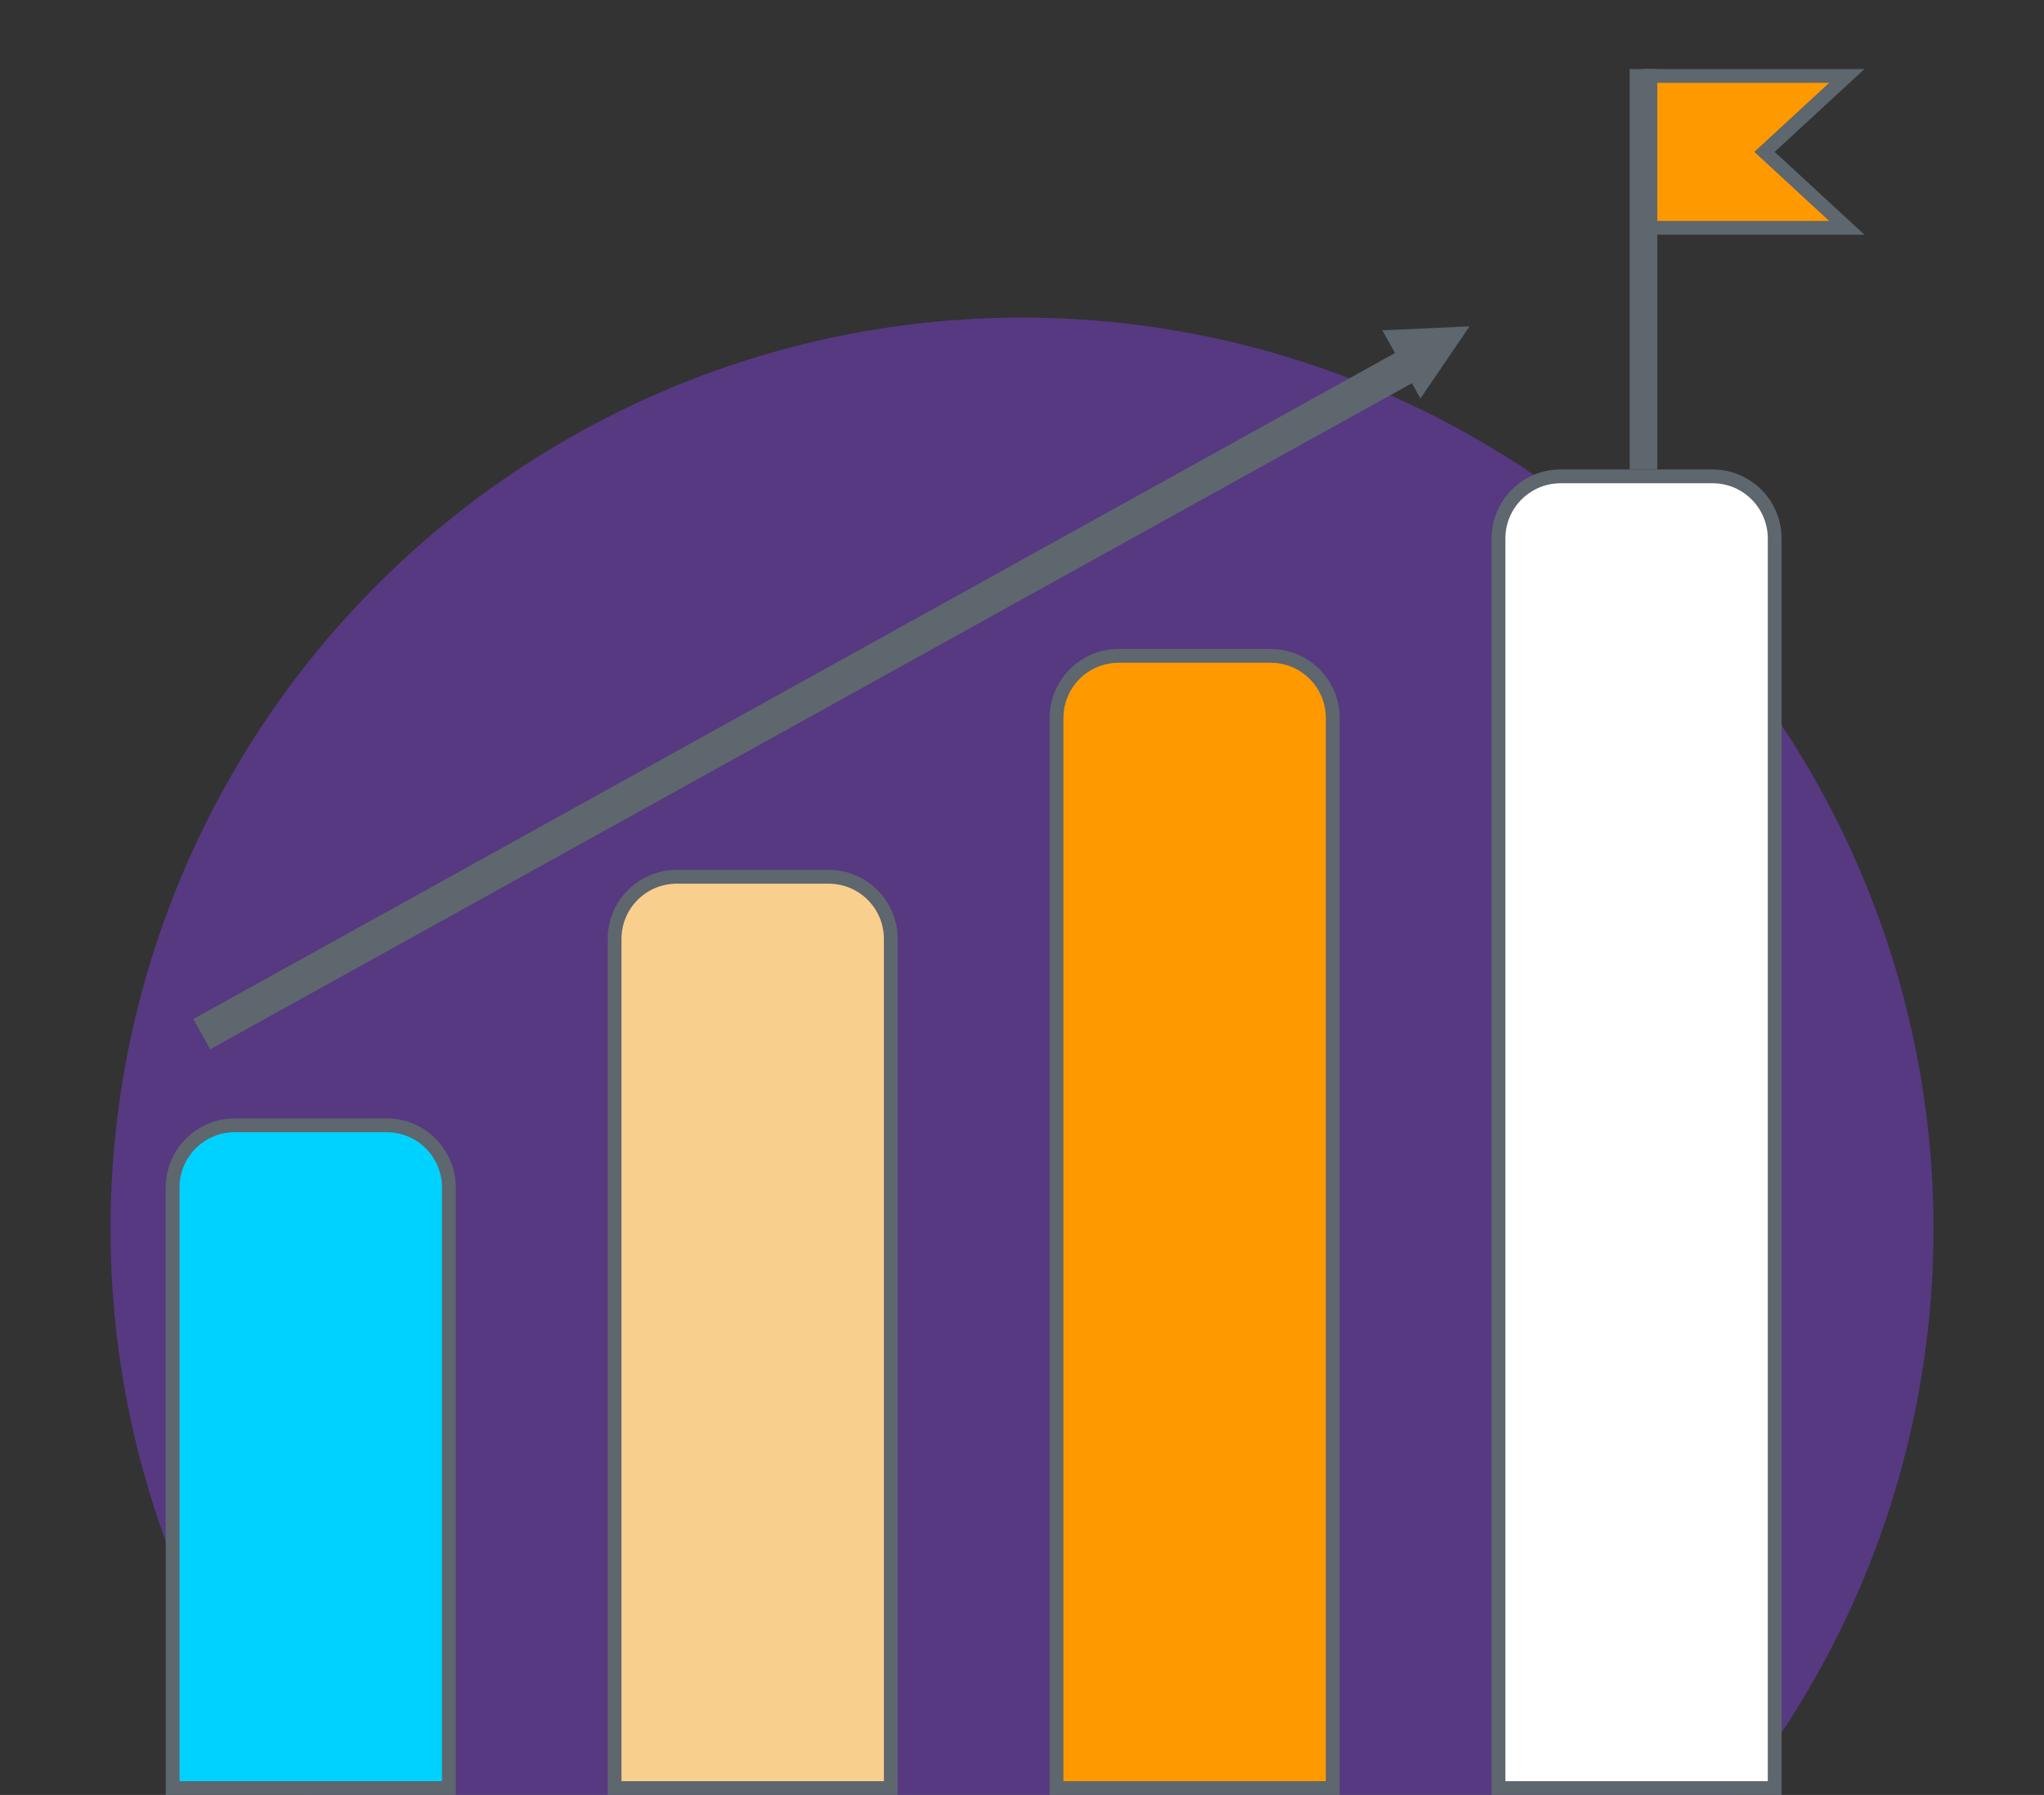
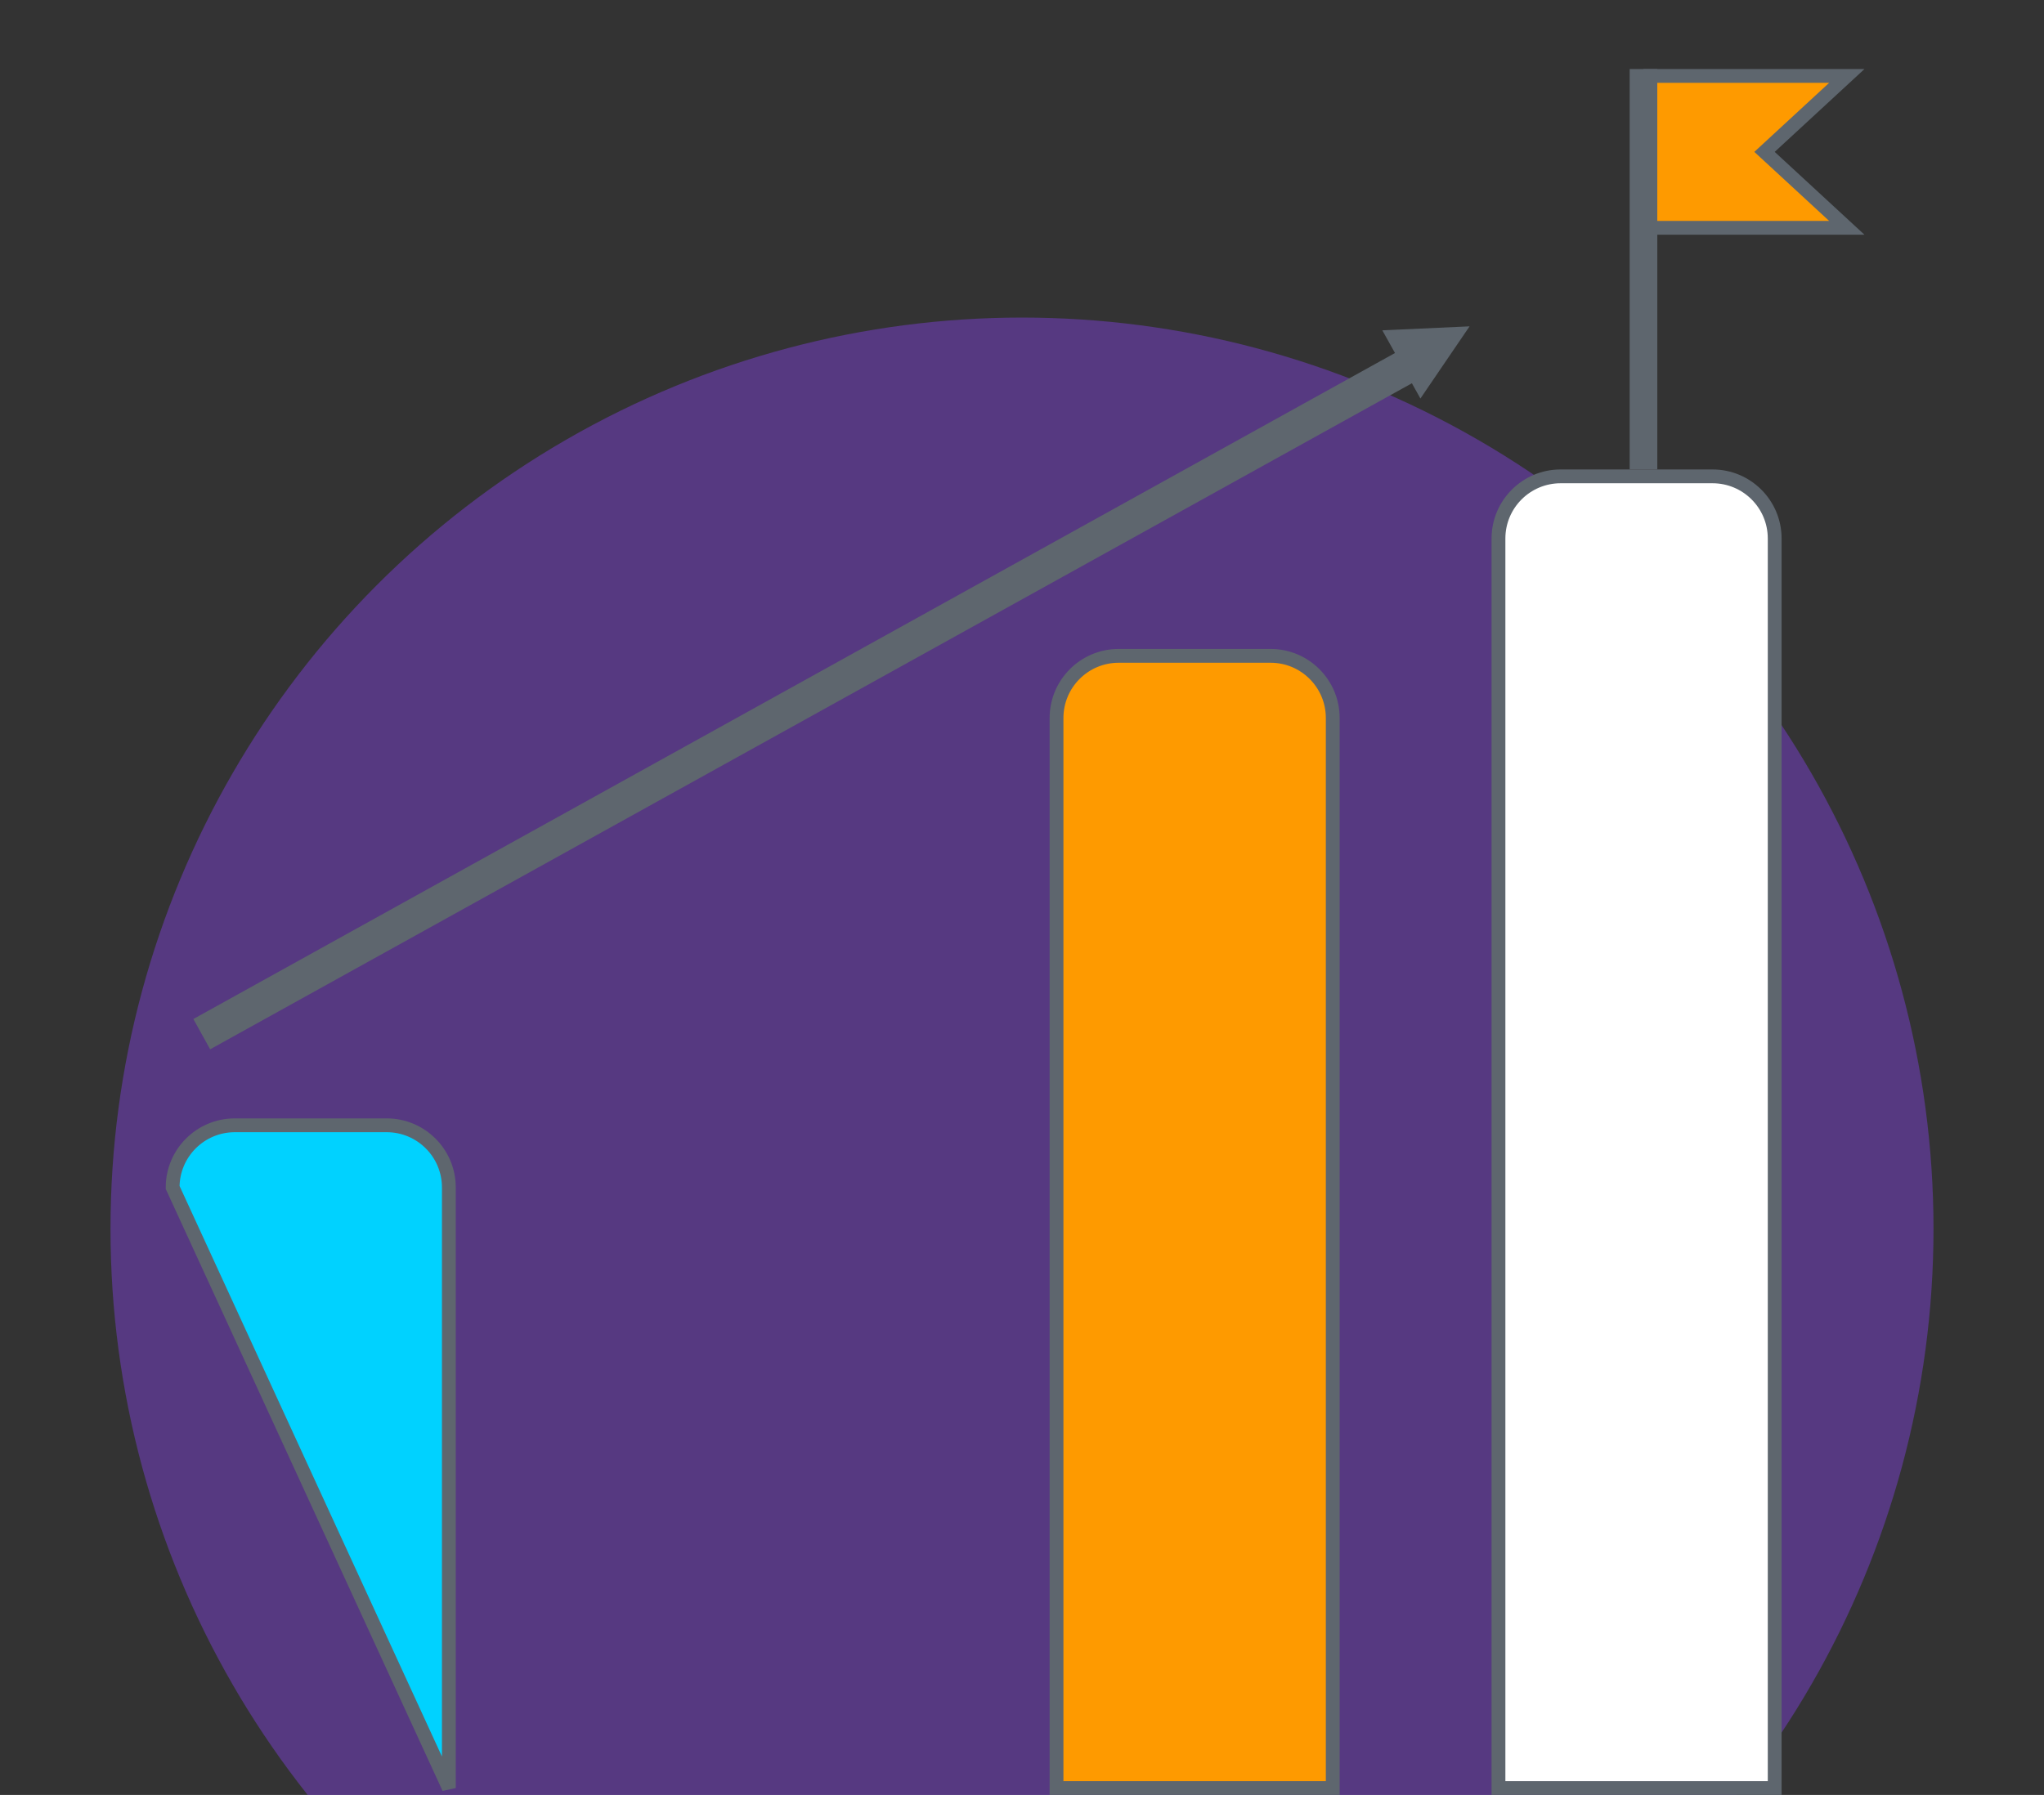
<svg xmlns="http://www.w3.org/2000/svg" width="148" height="130" viewBox="0 0 148 130" fill="none">
  <rect x="0" y="0" width="148" height="130" fill="#333333" stroke="none" />
  <g clip-path="url(#clip0_926_7144)">
    <circle cx="74" cy="89" r="66" fill="#7E3FDC" fill-opacity="0.46" />
-     <path d="M12.5 86C12.5 83.515 14.515 81.5 17 81.5H28C30.485 81.5 32.5 83.515 32.5 86L32.5 129.5H12.5L12.5 86Z" fill="#00D2FF" stroke="#5E666E" />
+     <path d="M12.5 86C12.5 83.515 14.515 81.5 17 81.5H28C30.485 81.5 32.5 83.515 32.5 86L32.5 129.5L12.5 86Z" fill="#00D2FF" stroke="#5E666E" />
    <path d="M108.5 39C108.5 36.515 110.515 34.5 113 34.5H124C126.485 34.5 128.5 36.515 128.5 39L128.5 129.5H108.5L108.5 39Z" fill="white" stroke="#5E666E" />
-     <path d="M44.5 68C44.5 65.515 46.515 63.5 49 63.5H60C62.485 63.5 64.5 65.515 64.5 68L64.5 129.5H44.5L44.5 68Z" fill="#F9CF8E" stroke="#5E666E" />
    <path d="M76.5 52C76.5 49.515 78.515 47.5 81 47.5H92C94.485 47.5 96.5 49.515 96.5 52L96.5 129.5H76.5L76.5 52Z" fill="#FE9A00" stroke="#5E666E" />
    <rect x="14.68" y="73.997" width="99.22" height="1.509" transform="rotate(-29.003 14.68 73.997)" fill="#5E666E" stroke="#5E666E" />
    <path d="M102.89 27.913L100.921 24.387L105.431 24.181L102.89 27.913Z" fill="#5E666E" stroke="#5E666E" />
    <rect x="118" y="5" width="2" height="29" fill="#5E666E" />
    <path d="M133.722 5.5L128.161 10.633L127.763 11L128.161 11.367L133.722 16.5H119.5V5.5H133.722Z" fill="#FE9A00" stroke="#5E666E" />
  </g>
  <defs>
    <clipPath id="clip0_926_7144">
      <rect width="148" height="130" fill="white" />
    </clipPath>
  </defs>
</svg>